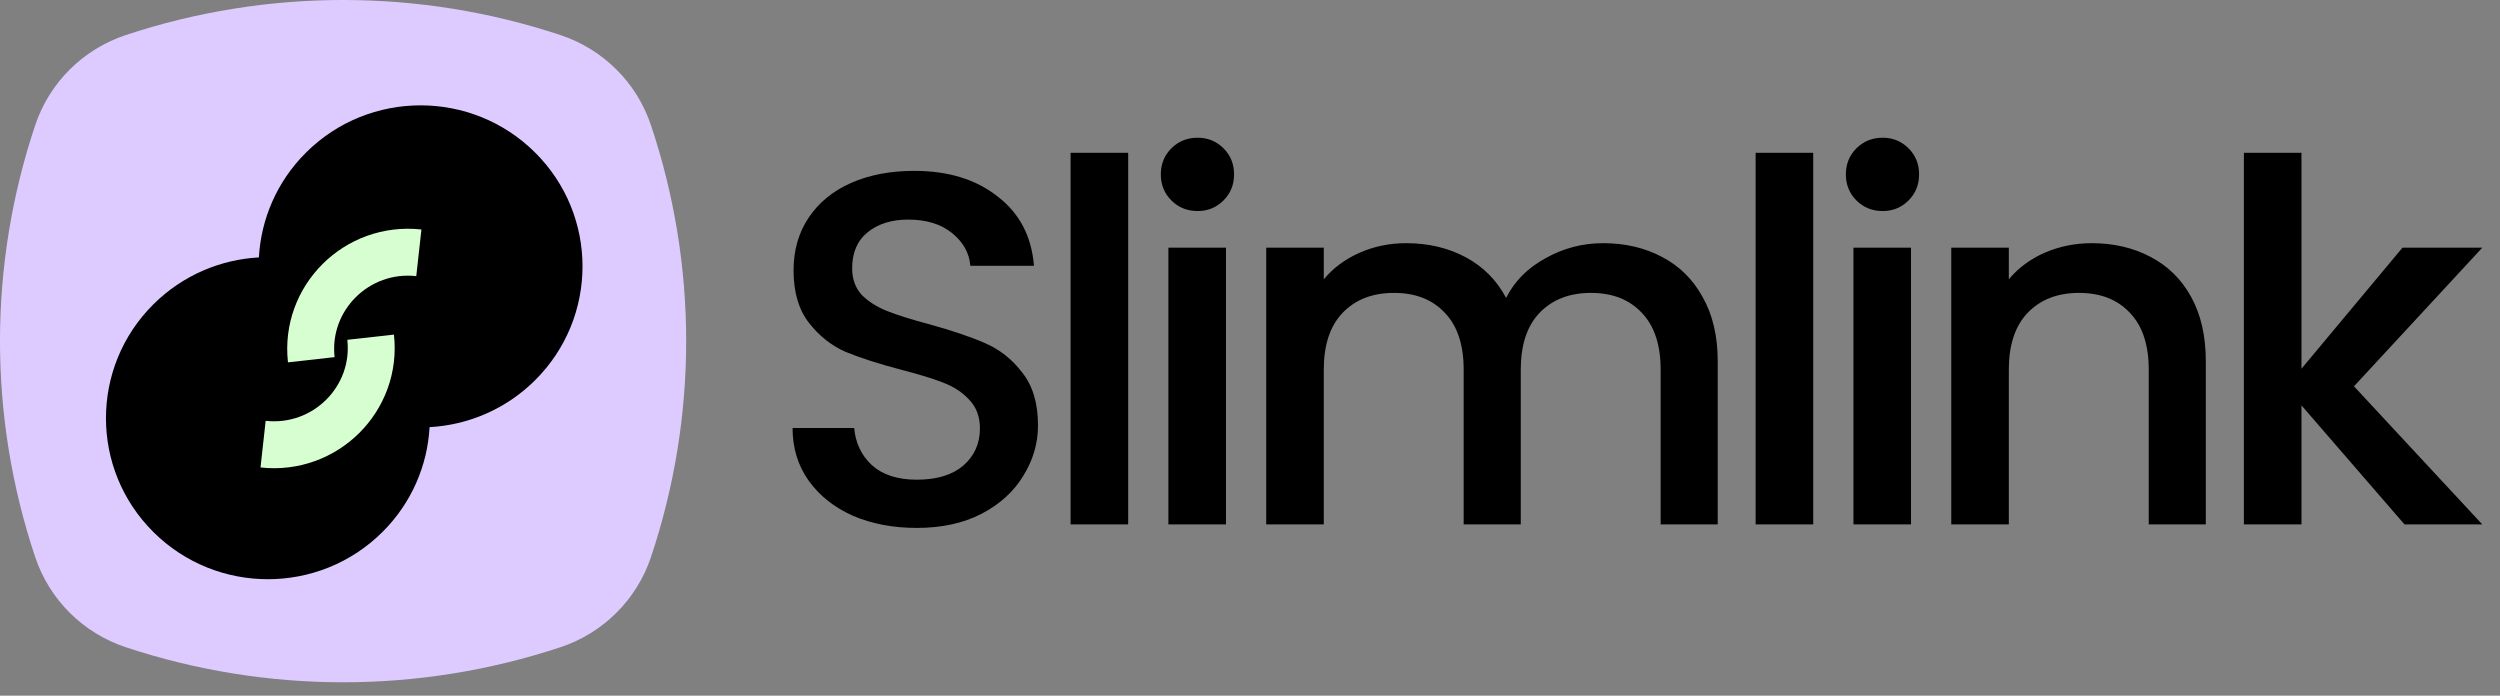
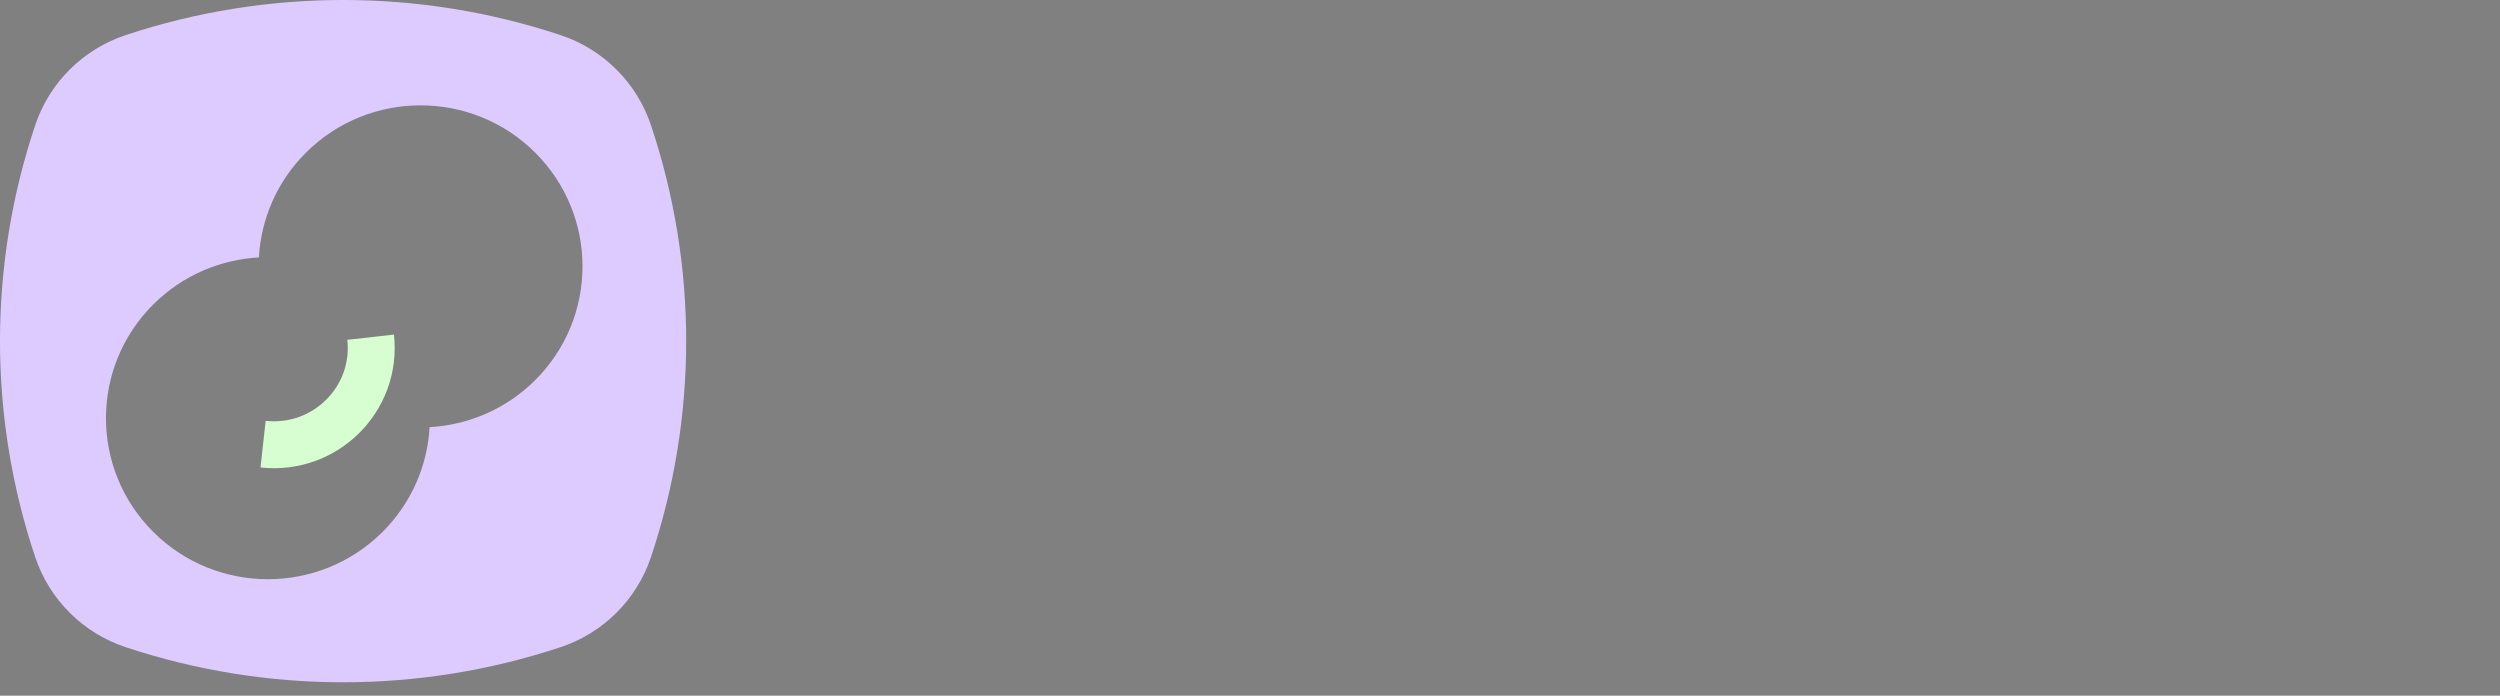
<svg xmlns="http://www.w3.org/2000/svg" width="115" height="32" viewBox="0 0 115 32" fill="none">
  <rect x="0" y="0" width="115" height="32" fill="#808080" stroke="none" />
-   <path d="M42.173 24.284C41.088 24.284 40.113 24.099 39.245 23.73C38.378 23.345 37.697 22.805 37.201 22.113C36.705 21.419 36.458 20.611 36.458 19.687H39.292C39.354 20.38 39.625 20.95 40.105 21.396C40.601 21.843 41.29 22.066 42.173 22.066C43.086 22.066 43.799 21.851 44.31 21.419C44.821 20.973 45.077 20.403 45.077 19.71C45.077 19.171 44.914 18.732 44.589 18.393C44.279 18.055 43.884 17.793 43.404 17.608C42.939 17.423 42.289 17.223 41.452 17.007C40.399 16.73 39.54 16.453 38.874 16.176C38.223 15.883 37.666 15.437 37.201 14.836C36.736 14.235 36.504 13.435 36.504 12.434C36.504 11.51 36.736 10.701 37.201 10.008C37.666 9.315 38.316 8.784 39.152 8.414C39.989 8.045 40.957 7.86 42.056 7.86C43.621 7.86 44.898 8.253 45.89 9.038C46.896 9.808 47.454 10.87 47.562 12.226H44.635C44.589 11.64 44.31 11.14 43.799 10.724C43.288 10.308 42.614 10.101 41.778 10.101C41.019 10.101 40.399 10.293 39.919 10.678C39.439 11.063 39.199 11.617 39.199 12.341C39.199 12.834 39.346 13.242 39.64 13.566C39.95 13.873 40.337 14.12 40.802 14.305C41.267 14.489 41.902 14.69 42.707 14.905C43.776 15.198 44.643 15.491 45.309 15.783C45.99 16.076 46.563 16.53 47.028 17.146C47.508 17.747 47.748 18.555 47.748 19.572C47.748 20.388 47.524 21.158 47.075 21.881C46.641 22.605 45.998 23.191 45.146 23.637C44.31 24.068 43.319 24.284 42.173 24.284ZM51.896 7.028V24.122H49.247V7.028H51.896ZM55.094 9.708C54.614 9.708 54.211 9.546 53.886 9.223C53.561 8.899 53.398 8.499 53.398 8.021C53.398 7.544 53.561 7.144 53.886 6.82C54.211 6.497 54.614 6.335 55.094 6.335C55.559 6.335 55.953 6.497 56.279 6.82C56.604 7.144 56.767 7.544 56.767 8.021C56.767 8.499 56.604 8.899 56.279 9.223C55.953 9.546 55.559 9.708 55.094 9.708ZM56.395 11.394V24.122H53.746V11.394H56.395ZM73.742 11.186C74.748 11.186 75.647 11.394 76.436 11.81C77.242 12.226 77.869 12.842 78.318 13.658C78.783 14.474 79.015 15.46 79.015 16.615V24.122H76.39V17.007C76.39 15.868 76.103 14.998 75.531 14.397C74.957 13.781 74.175 13.473 73.184 13.473C72.193 13.473 71.403 13.781 70.814 14.397C70.241 14.998 69.955 15.868 69.955 17.007V24.122H67.329V17.007C67.329 15.868 67.043 14.998 66.47 14.397C65.897 13.781 65.115 13.473 64.124 13.473C63.132 13.473 62.342 13.781 61.754 14.397C61.181 14.998 60.894 15.868 60.894 17.007V24.122H58.246V11.394H60.894V12.849C61.328 12.326 61.878 11.918 62.544 11.625C63.21 11.332 63.922 11.186 64.681 11.186C65.703 11.186 66.617 11.402 67.422 11.833C68.228 12.264 68.847 12.888 69.281 13.704C69.668 12.934 70.272 12.326 71.093 11.879C71.914 11.417 72.797 11.186 73.742 11.186ZM83.408 7.028V24.122H80.759V7.028H83.408ZM86.606 9.708C86.126 9.708 85.723 9.546 85.398 9.223C85.072 8.899 84.91 8.499 84.91 8.021C84.91 7.544 85.072 7.144 85.398 6.82C85.723 6.497 86.126 6.335 86.606 6.335C87.071 6.335 87.466 6.497 87.791 6.82C88.116 7.144 88.278 7.544 88.278 8.021C88.278 8.499 88.116 8.899 87.791 9.223C87.466 9.546 87.071 9.708 86.606 9.708ZM87.907 11.394V24.122H85.259V11.394H87.907ZM96.216 11.186C97.223 11.186 98.121 11.394 98.912 11.81C99.716 12.226 100.344 12.842 100.793 13.658C101.242 14.474 101.467 15.46 101.467 16.615V24.122H98.842V17.007C98.842 15.868 98.555 14.998 97.982 14.397C97.409 13.781 96.627 13.473 95.636 13.473C94.644 13.473 93.854 13.781 93.266 14.397C92.693 14.998 92.406 15.868 92.406 17.007V24.122H89.758V11.394H92.406V12.849C92.84 12.326 93.39 11.918 94.056 11.625C94.737 11.332 95.457 11.186 96.216 11.186ZM108.283 17.77L114.184 24.122H110.607L105.868 18.648V24.122H103.219V7.028H105.868V16.961L110.514 11.394H114.184L108.283 17.77Z" fill="black" />
-   <path d="M26.971 3.771H4.23V27.252H26.971V3.771Z" fill="black" />
  <path fill-rule="evenodd" clip-rule="evenodd" d="M5.785 1.613C3.82 2.265 2.277 3.798 1.622 5.753C-0.541 12.205 -0.541 19.18 1.622 25.633C2.277 27.587 3.82 29.121 5.785 29.772C12.275 31.923 19.29 31.923 25.779 29.772C27.745 29.121 29.287 27.587 29.942 25.633C32.105 19.18 32.105 12.205 29.942 5.753C29.287 3.798 27.745 2.265 25.779 1.613C19.29 -0.538 12.275 -0.538 5.785 1.613ZM24.614 7.016C27.523 9.908 27.523 14.598 24.614 17.491C23.265 18.832 21.527 19.551 19.761 19.649C19.663 21.405 18.94 23.133 17.591 24.474C14.682 27.367 9.965 27.367 7.056 24.474C4.147 21.581 4.147 16.892 7.056 13.999C8.405 12.658 10.143 11.938 11.909 11.841C12.007 10.085 12.73 8.357 14.079 7.016C16.988 4.123 21.705 4.123 24.614 7.016Z" fill="#DDCBFF" />
-   <path d="M14.319 16.548C14.002 13.711 16.413 11.314 19.267 11.629" stroke="#D7FED0" stroke-width="2.158" />
  <path d="M17.049 15.511C17.366 18.349 14.955 20.746 12.102 20.431" stroke="#D7FED0" stroke-width="2.158" />
</svg>